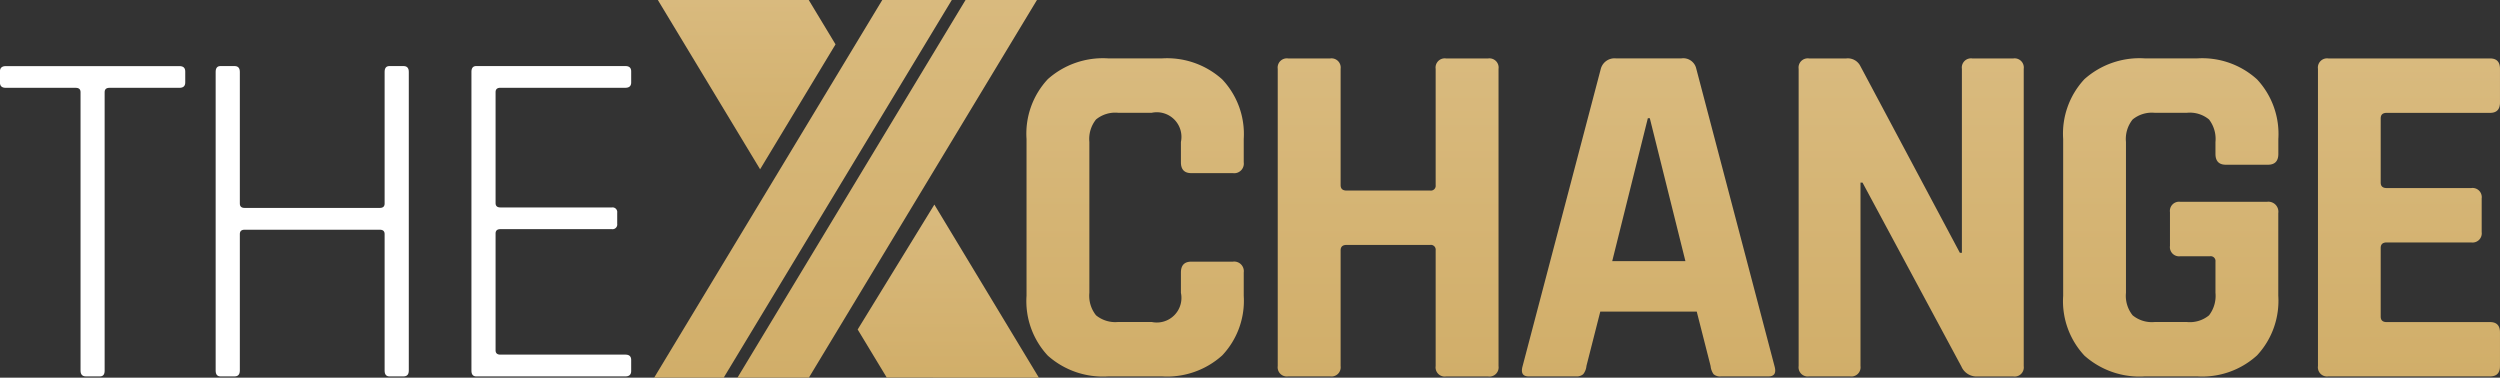
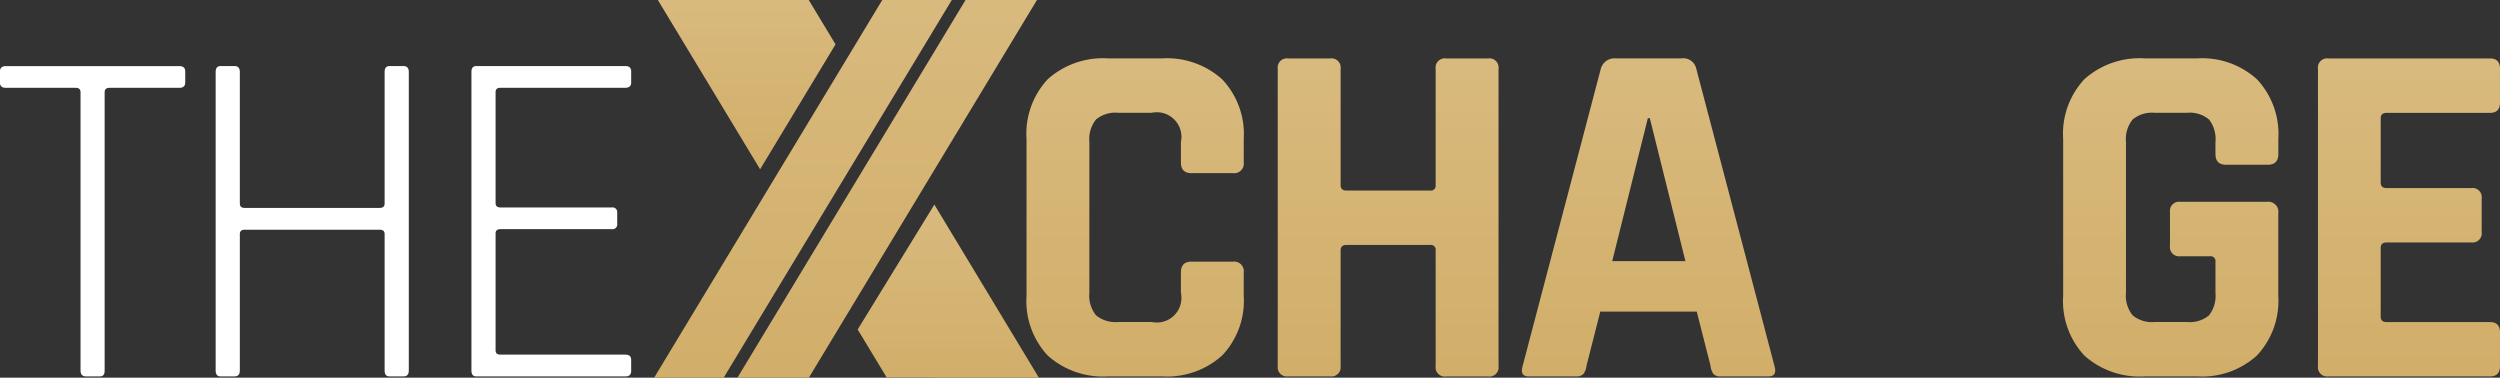
<svg xmlns="http://www.w3.org/2000/svg" width="124.687" height="18.836" viewBox="0 0 124.687 18.836">
  <rect x="0" y="0" width="124.687" height="18.836" fill="#333333" stroke="none" />
  <defs>
    <linearGradient id="linear-gradient" x1="0.5" x2="0.5" y2="1" gradientUnits="objectBoundingBox">
      <stop offset="0" stop-color="#d9ba7e" />
      <stop offset="1" stop-color="#d1ae69" />
    </linearGradient>
  </defs>
  <g id="Group_22094" data-name="Group 22094" transform="translate(-925.105 -125.31)">
    <g id="Group_90" data-name="Group 90" transform="translate(925.105 128.607)">
      <path id="Path_86" data-name="Path 86" d="M930.087,149.926h-.7c-.177,0-.265-.1-.265-.289V135.75q0-.217-.241-.217h-3.49c-.193,0-.289-.088-.289-.265v-.553c0-.176.1-.265.289-.265h8.664q.288,0,.289.265v.553q0,.265-.289.265h-3.49q-.241,0-.241.217v13.887Q930.327,149.926,930.087,149.926Z" transform="translate(-925.105 -134.45)" fill="#fff" />
      <path id="Path_87" data-name="Path 87" d="M955.863,149.926h-.7q-.241,0-.241-.289v-14.9q0-.289.241-.289h.7q.264,0,.265.289v6.57q0,.217.241.216h6.739c.16,0,.241-.072.241-.216v-6.57q0-.289.241-.289h.7q.265,0,.265.289v14.9q0,.289-.265.289h-.7q-.241,0-.241-.289v-6.811c0-.144-.081-.216-.241-.216h-6.739q-.241,0-.241.216v6.811Q956.127,149.926,955.863,149.926Z" transform="translate(-944.166 -134.45)" fill="#fff" />
      <path id="Path_88" data-name="Path 88" d="M997.957,149.926H990.52q-.241,0-.241-.289v-14.9q0-.289.241-.289h7.437q.289,0,.289.265v.553q0,.265-.289.265h-6.233q-.241,0-.241.217v5.535q0,.216.241.216h5.56a.234.234,0,0,1,.265.265v.553a.234.234,0,0,1-.265.265h-5.56q-.241,0-.241.217v5.824q0,.217.241.217h6.233q.289,0,.289.265v.553Q998.245,149.926,997.957,149.926Z" transform="translate(-966.766 -134.45)" fill="#fff" />
    </g>
    <g id="Group_21670" data-name="Group 21670" transform="translate(957.731 125.31)">
      <path id="Path_89" data-name="Path 89" d="M1073.775,149.24h-2.689a4.13,4.13,0,0,1-3.01-1.036,3.986,3.986,0,0,1-1.061-2.985V137.4a3.986,3.986,0,0,1,1.061-2.985,4.128,4.128,0,0,1,3.01-1.036h2.689a4.108,4.108,0,0,1,3,1.048,3.967,3.967,0,0,1,1.073,2.973v1.159a.48.48,0,0,1-.543.543h-2.072q-.518,0-.518-.543v-1.011a1.228,1.228,0,0,0-1.455-1.456h-1.678a1.511,1.511,0,0,0-1.1.333,1.552,1.552,0,0,0-.333,1.122v7.524a1.552,1.552,0,0,0,.333,1.122,1.512,1.512,0,0,0,1.1.333h1.678a1.228,1.228,0,0,0,1.455-1.455V144.06q0-.542.518-.543h2.072a.48.48,0,0,1,.543.543v1.16a3.966,3.966,0,0,1-1.073,2.973A4.106,4.106,0,0,1,1073.775,149.24Z" transform="translate(-1048.443 -130.467)" fill="url(#linear-gradient)" />
      <path id="Path_90" data-name="Path 90" d="M1104.366,149.24h-2.1a.458.458,0,0,1-.518-.518V133.9a.458.458,0,0,1,.518-.518h2.1a.458.458,0,0,1,.518.518v5.8q0,.272.3.271h4.169a.24.24,0,0,0,.271-.271v-5.8a.458.458,0,0,1,.518-.518h2.1a.458.458,0,0,1,.518.518v14.826a.458.458,0,0,1-.518.518h-2.1a.458.458,0,0,1-.518-.518v-5.773a.24.24,0,0,0-.271-.271h-4.169q-.3,0-.3.271v5.773A.458.458,0,0,1,1104.366,149.24Z" transform="translate(-1070.647 -130.467)" fill="url(#linear-gradient)" />
      <path id="Path_91" data-name="Path 91" d="M1138.2,149.24h-2.368q-.444,0-.3-.518l3.9-14.826a.708.708,0,0,1,.74-.518h3.281a.664.664,0,0,1,.74.518l3.9,14.826q.148.518-.3.518h-2.368a.485.485,0,0,1-.37-.111.843.843,0,0,1-.148-.407l-.691-2.714h-4.811l-.691,2.714a.762.762,0,0,1-.16.407A.491.491,0,0,1,1138.2,149.24Zm3.577-12.877L1140,143.492h3.651l-1.776-7.129Z" transform="translate(-1092.217 -130.467)" fill="url(#linear-gradient)" />
-       <path id="Path_92" data-name="Path 92" d="M1176.317,149.24h-2.047a.458.458,0,0,1-.518-.518V133.9a.458.458,0,0,1,.518-.518h1.85a.7.7,0,0,1,.691.345l4.983,9.35h.1V133.9a.458.458,0,0,1,.518-.518h2.048a.458.458,0,0,1,.518.518v14.826a.458.458,0,0,1-.518.518h-1.8a.824.824,0,0,1-.789-.494l-4.934-9.177h-.1v9.152A.458.458,0,0,1,1176.317,149.24Z" transform="translate(-1116.671 -130.467)" fill="url(#linear-gradient)" />
      <path id="Path_93" data-name="Path 93" d="M1217.018,149.24H1214.4a4.129,4.129,0,0,1-3.01-1.036,3.986,3.986,0,0,1-1.061-2.985V137.4a3.986,3.986,0,0,1,1.061-2.985,4.127,4.127,0,0,1,3.01-1.036h2.615a4.065,4.065,0,0,1,2.985,1.048,3.994,3.994,0,0,1,1.061,2.973v.74q0,.543-.518.543h-2.1q-.518,0-.518-.543v-.592a1.592,1.592,0,0,0-.321-1.122,1.5,1.5,0,0,0-1.11-.333h-1.6a1.511,1.511,0,0,0-1.1.333,1.552,1.552,0,0,0-.333,1.122v7.524a1.552,1.552,0,0,0,.333,1.122,1.512,1.512,0,0,0,1.1.333h1.6a1.506,1.506,0,0,0,1.11-.333,1.592,1.592,0,0,0,.321-1.122v-1.554a.24.24,0,0,0-.271-.271h-1.48a.458.458,0,0,1-.518-.518V141.05a.458.458,0,0,1,.518-.518h4.317a.5.5,0,0,1,.567.568v4.12a3.994,3.994,0,0,1-1.061,2.973A4.064,4.064,0,0,1,1217.018,149.24Z" transform="translate(-1140.055 -130.467)" fill="url(#linear-gradient)" />
      <path id="Path_94" data-name="Path 94" d="M1254.132,149.24h-8.067a.458.458,0,0,1-.518-.518V133.9a.458.458,0,0,1,.518-.518h8.067q.493,0,.493.518v1.678q0,.518-.493.518h-5.156c-.2,0-.3.091-.3.272v3.207c0,.181.1.271.3.271h4.218a.458.458,0,0,1,.518.518v1.677a.458.458,0,0,1-.518.518h-4.218c-.2,0-.3.091-.3.272v3.429c0,.181.1.271.3.271h5.156q.493,0,.493.518v1.678Q1254.625,149.24,1254.132,149.24Z" transform="translate(-1162.565 -130.467)" fill="url(#linear-gradient)" />
      <g id="Group_94" data-name="Group 94">
        <g id="Group_93" data-name="Group 93">
          <g id="Group_91" data-name="Group 91">
            <path id="Path_98" data-name="Path 98" d="M1019.006,144.146h-3.468l11.377-18.836h3.468Z" transform="translate(-1015.538 -125.31)" fill="url(#linear-gradient)" />
          </g>
          <g id="Group_92" data-name="Group 92" transform="translate(4.155)">
            <path id="Path_99" data-name="Path 99" d="M1030.617,144.146h-3.562l11.376-18.836h3.562Z" transform="translate(-1027.056 -125.31)" fill="url(#linear-gradient)" />
          </g>
          <path id="Path_100" data-name="Path 100" d="M1052.71,162.225l-5.214-8.633-3.825,6.229,1.452,2.4Z" transform="translate(-1033.521 -143.388)" fill="url(#linear-gradient)" />
          <path id="Path_101" data-name="Path 101" d="M1024.9,127.522l-1.336-2.212h-7.526l5.1,8.443Z" transform="translate(-1015.854 -125.31)" fill="url(#linear-gradient)" />
        </g>
      </g>
    </g>
  </g>
</svg>